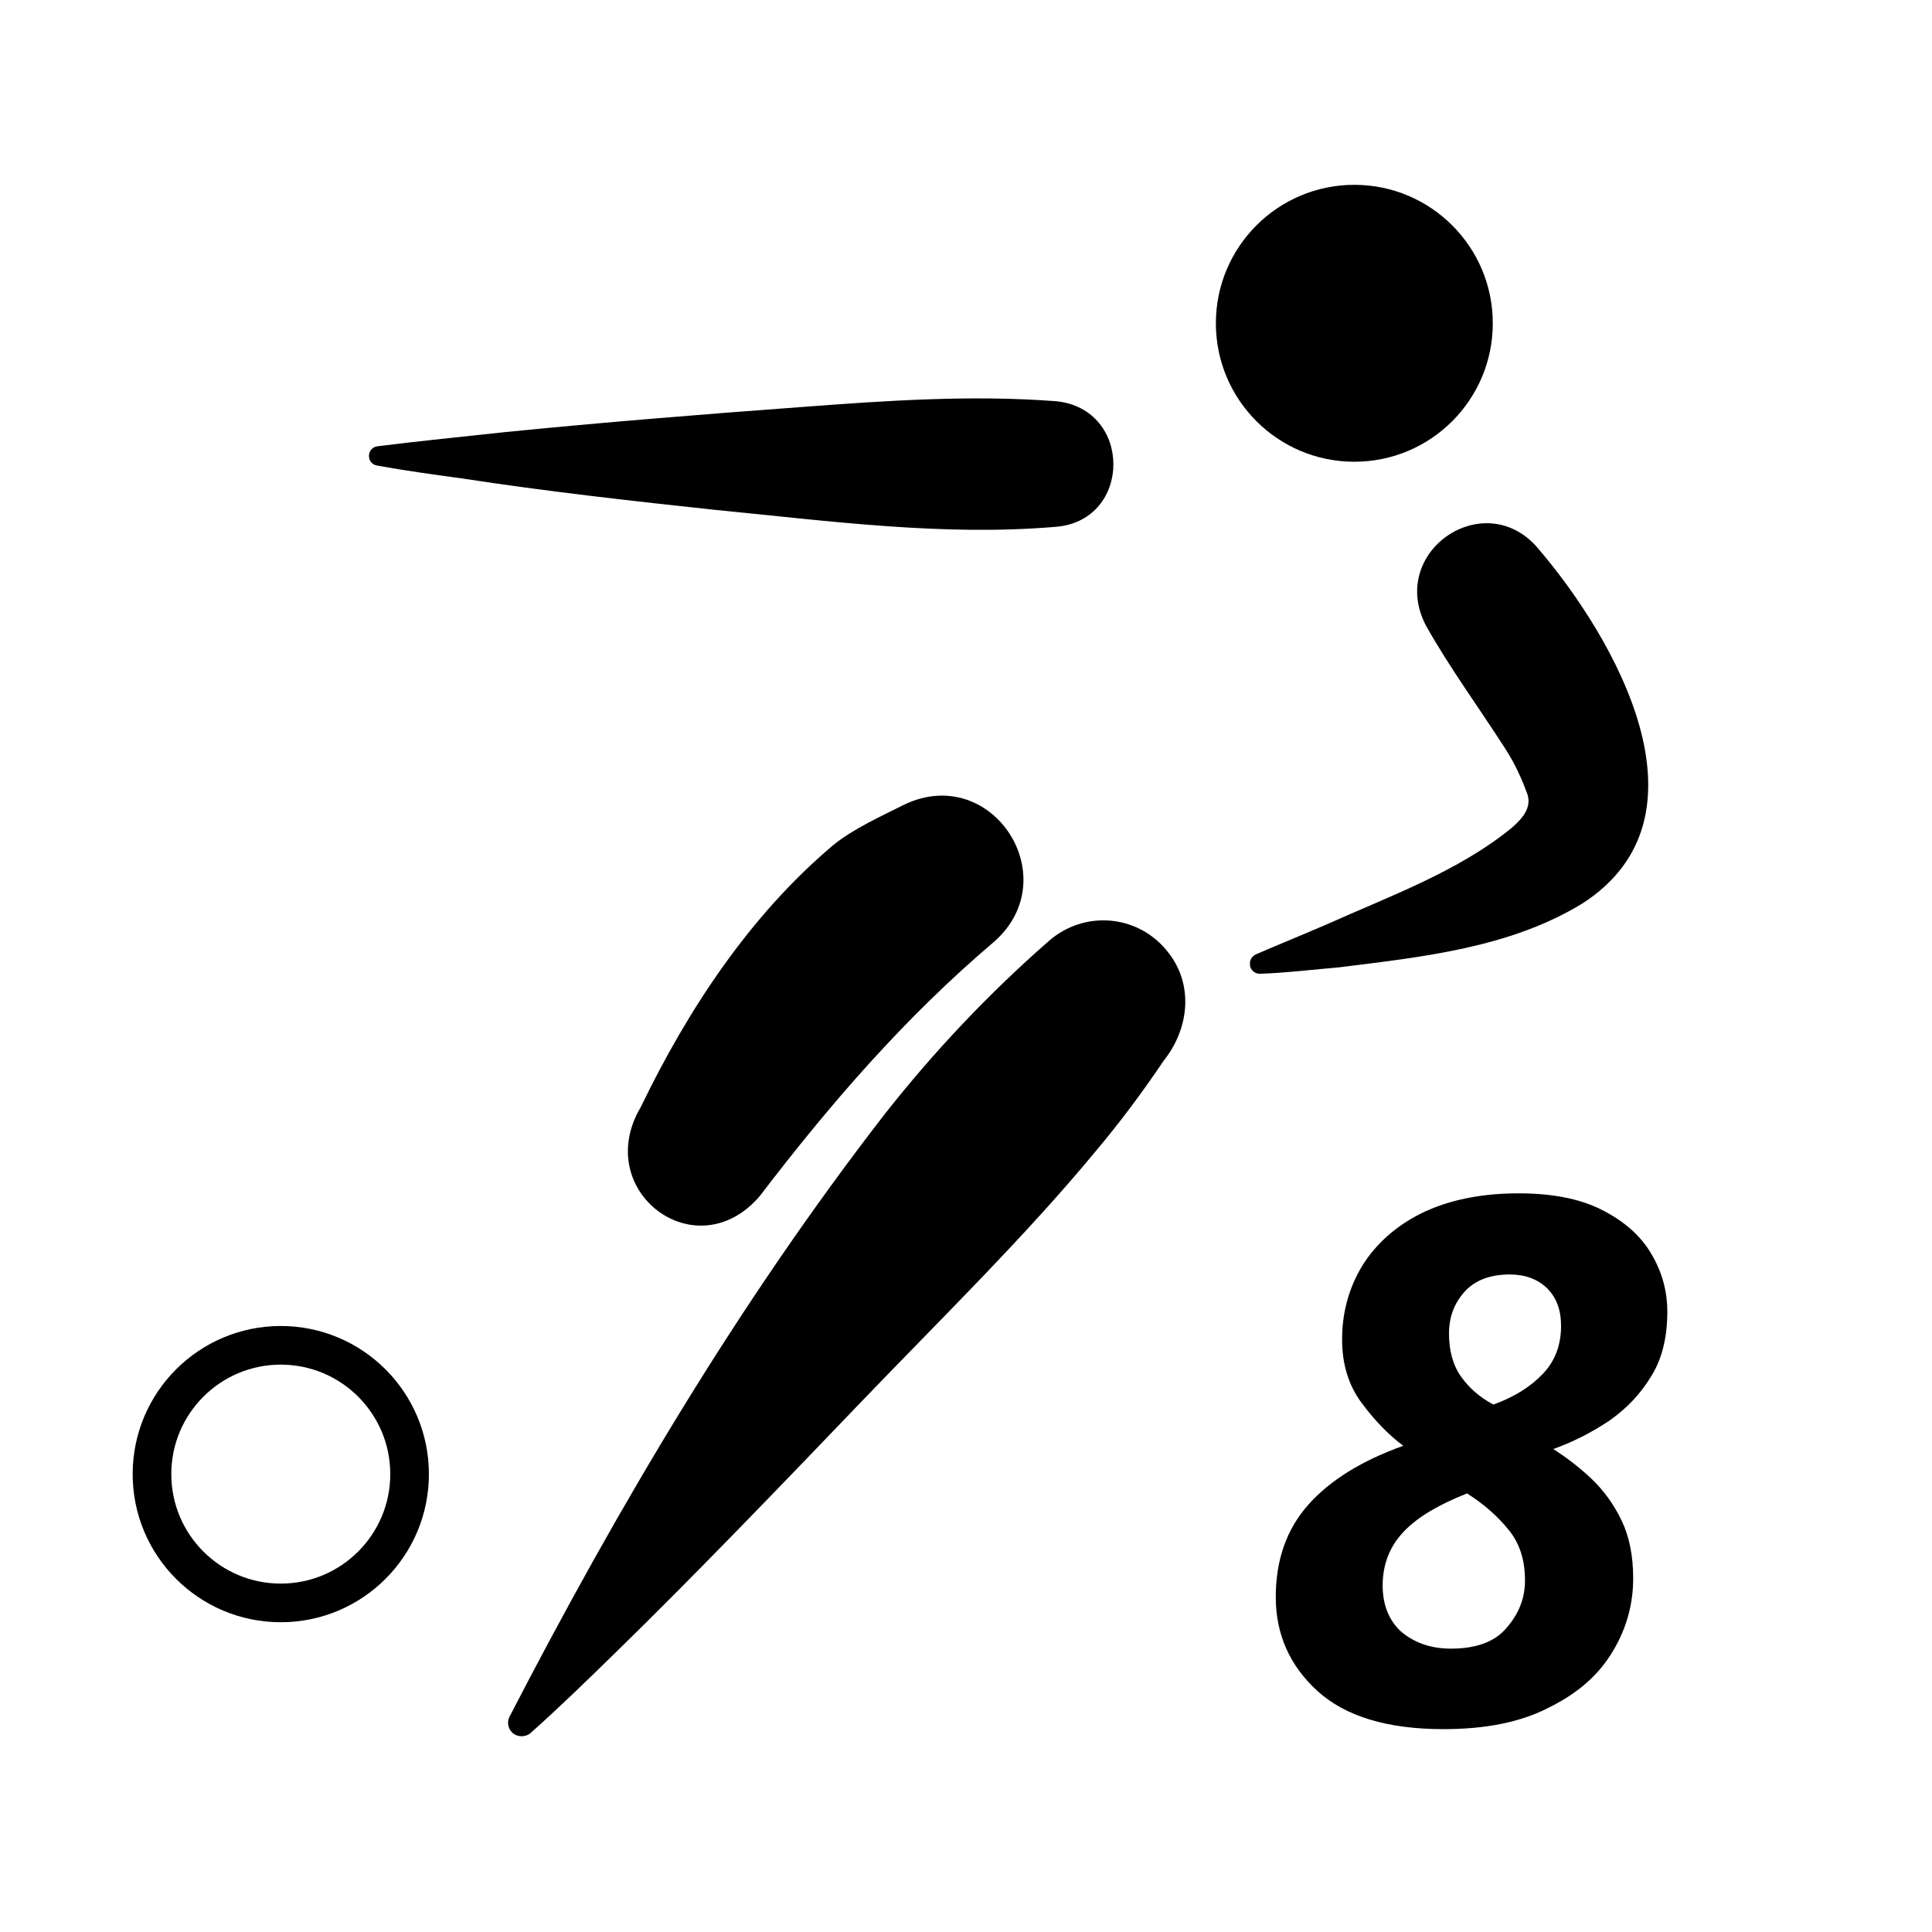
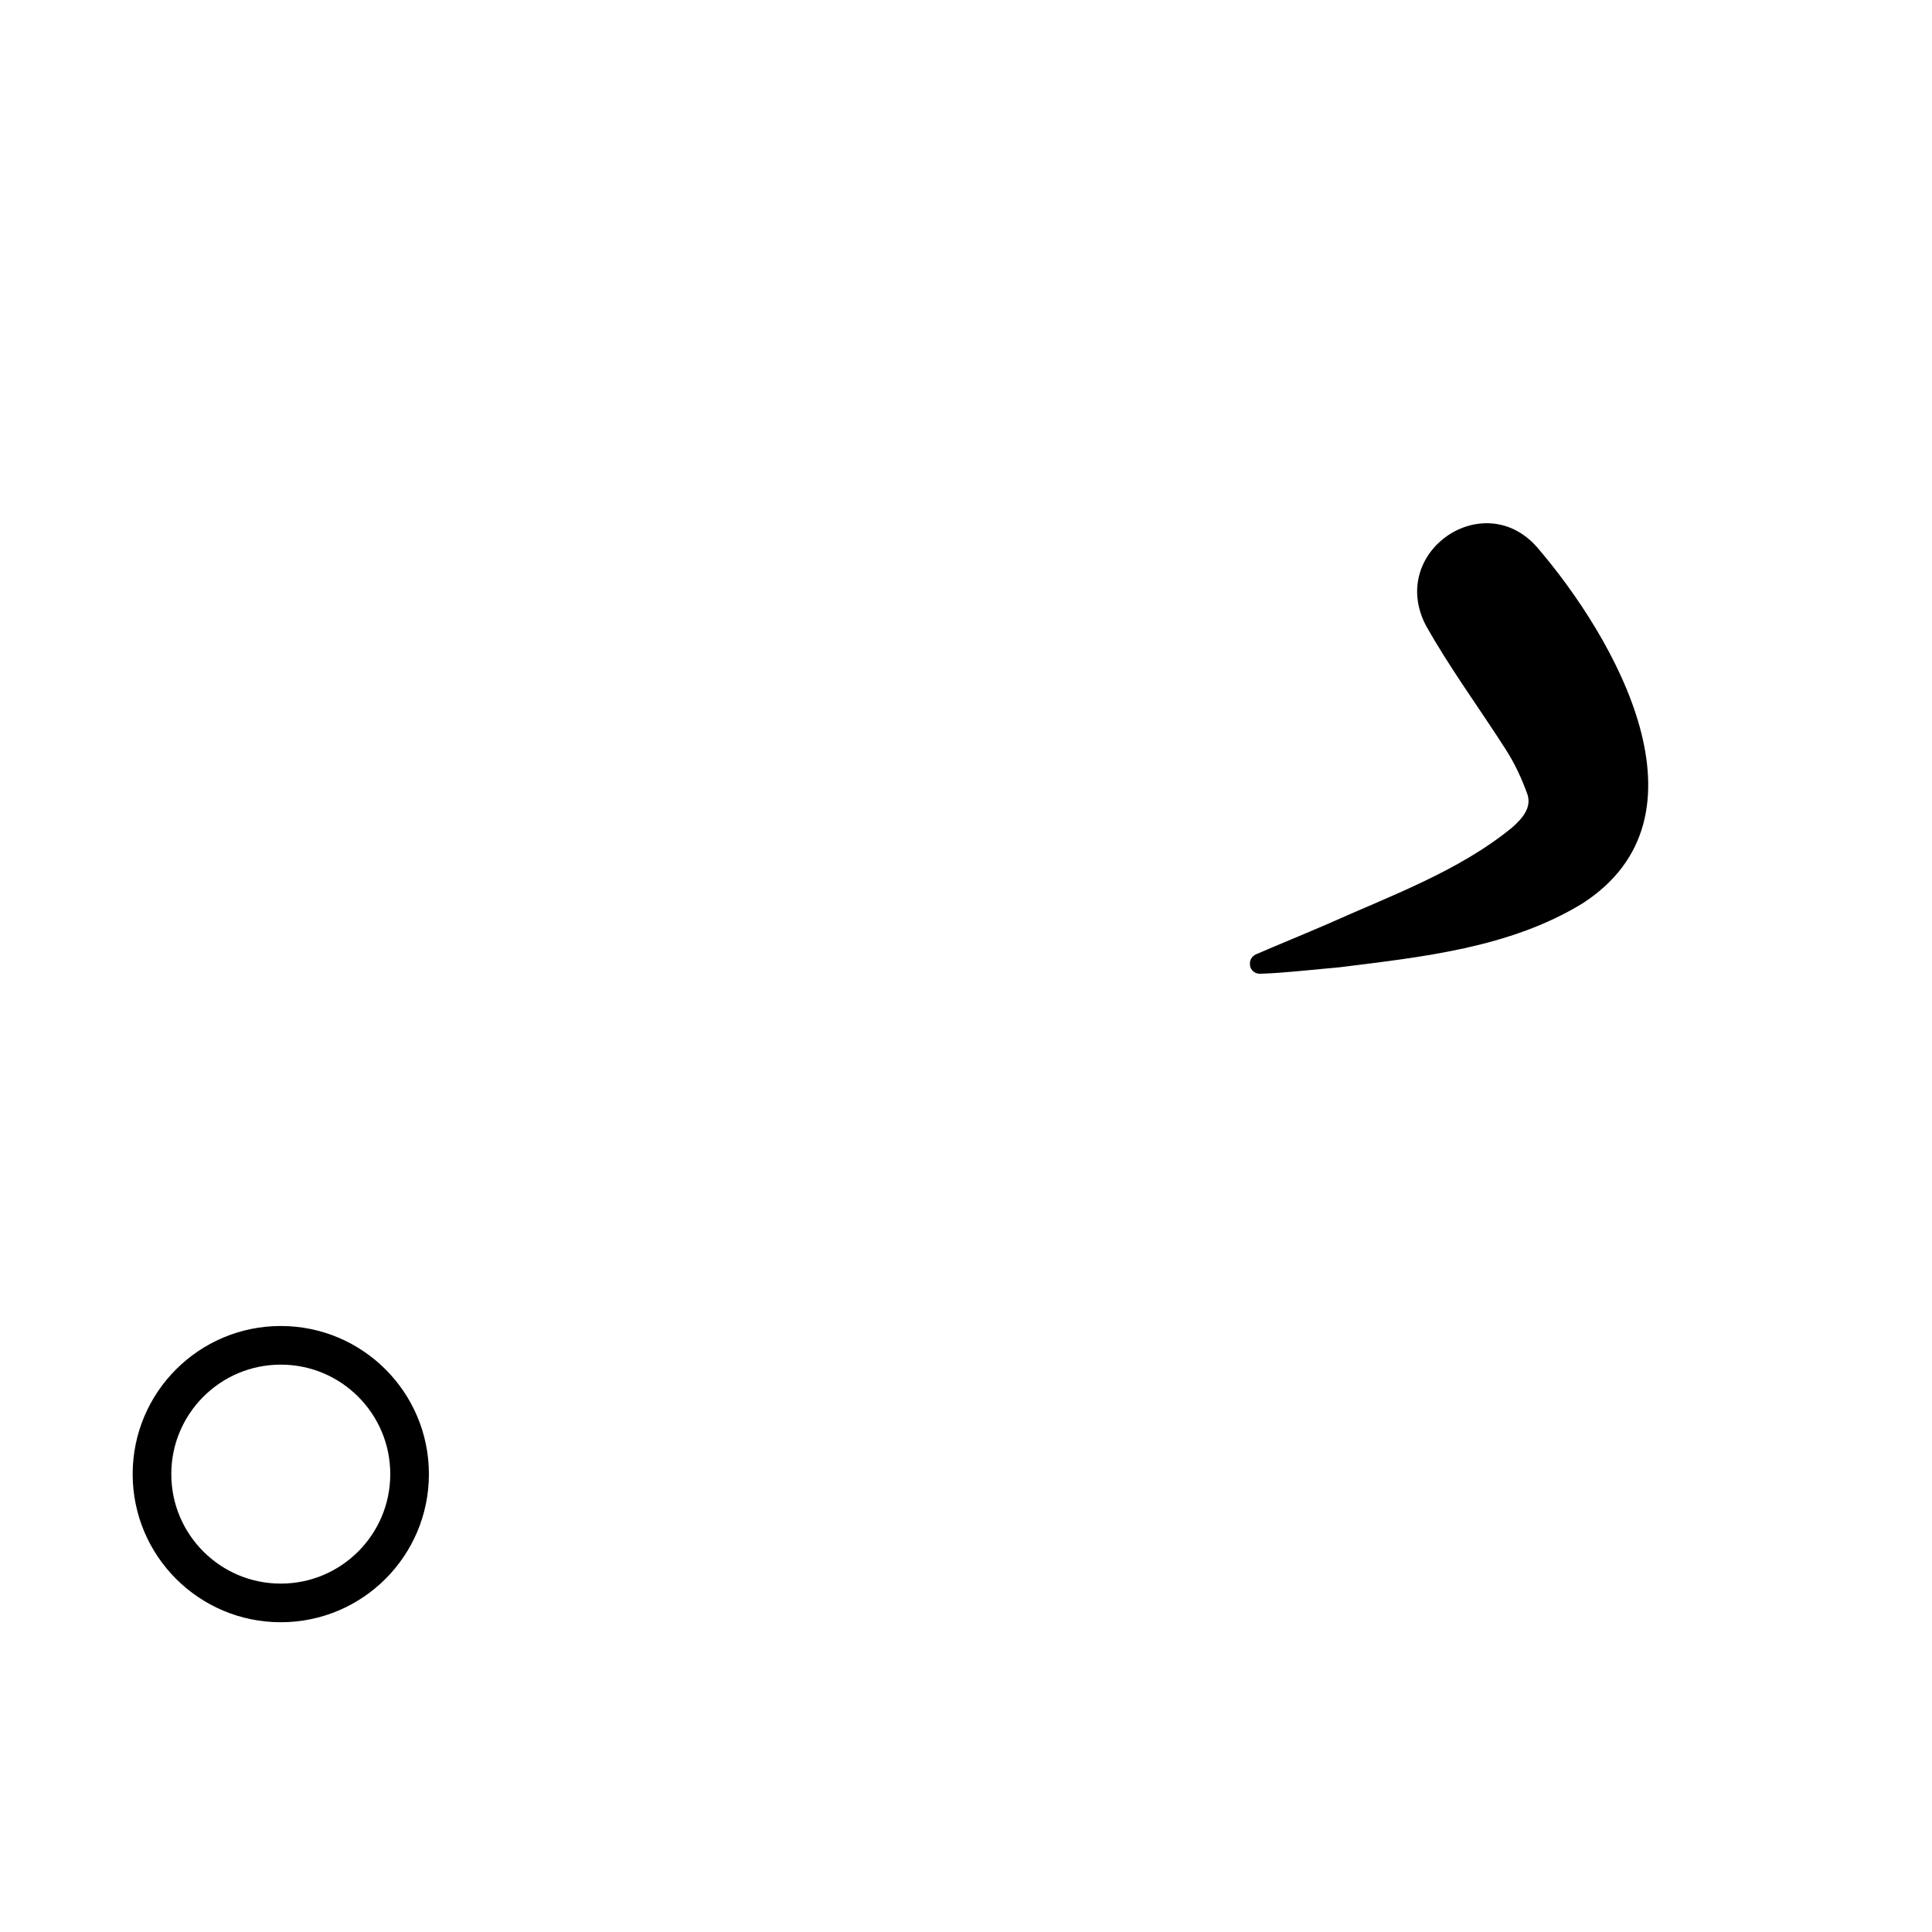
<svg xmlns="http://www.w3.org/2000/svg" version="1.1" id="e9d1667f-0296-48f0-9eb3-9fdb3030753a" x="0px" y="0px" viewBox="0 0 300 300" style="enable-background:new 0 0 300 300;" xml:space="preserve">
  <style type="text/css">
	.st0{fill:none;stroke:#000000;stroke-width:6;stroke-linecap:round;stroke-miterlimit:10;}
	.st1{enable-background:new    ;}
	.st2{fill:none;}
</style>
  <g>
-     <circle cx="210.3" cy="50.2" r="21.5" />
    <circle class="st0" cx="43.6" cy="228.9" r="20" />
-     <path d="M79.1,266.6c16.9-32.7,35.6-64.3,58.2-93.5c7.7-9.8,16.3-18.9,25.7-27.1c5.4-4.6,13.4-4,18,1.4l0,0   c4.5,5.2,3.7,12.3-0.3,17.3c-3.3,4.9-6.8,9.6-10.6,14.1c-10.8,13.1-24.4,26.4-36.2,38.7c-11.6,12.1-26.1,27.2-38,38.8   c-4.3,4.2-8.9,8.7-13.4,12.7c-0.8,0.8-2.2,0.8-3,0C78.9,268.4,78.7,267.4,79.1,266.6L79.1,266.6z" />
-     <path d="M99.5,171.9c7.3-15.1,16.9-29.7,29.8-40.6c3-2.5,7.6-4.6,11.2-6.4c13.6-6.4,25.1,11.4,13.9,21.3   c-13.8,11.7-25.5,25.2-36.4,39.5C108.1,197.3,91.8,184.9,99.5,171.9z" />
-     <path d="M164,81.8c-17.6,1.5-35.2-0.9-52.7-2.6c-13.1-1.4-26.5-2.9-39.5-4.9c-4.4-0.6-8.8-1.2-13.2-2c-0.8-0.1-1.4-0.8-1.3-1.7   c0.1-0.7,0.6-1.2,1.3-1.3c6.3-0.8,13.4-1.5,19.8-2.2c15-1.5,31.1-2.8,46.1-3.9c13.2-1,26.3-1.9,39.5-0.9   C175.9,63.5,175.8,80.8,164,81.8z" />
    <path d="M238.7,85c12.1,14.1,28,41.8,7,55.3c-11.3,6.9-24.9,8.3-37.7,9.9c-3.5,0.3-8.7,0.9-12.2,1c-0.9,0.1-1.7-0.6-1.7-1.4   c-0.1-0.7,0.3-1.3,0.9-1.6c3.7-1.6,7.4-3.1,11.1-4.7c9.8-4.4,20.4-8.2,28.7-15c1.7-1.5,3-3.1,2.4-5.1c-0.9-2.5-2-4.9-3.5-7.2   c-4.1-6.4-8.6-12.5-12.3-19.1C215.5,85.7,230.4,75.5,238.7,85z" />
  </g>
  <g class="st1">
-     <path d="M224.1,268.5c-8.7,0-15.2-2-19.5-5.9c-4.3-3.9-6.5-8.8-6.5-14.6c0-5.8,1.7-10.6,5.1-14.4c3.4-3.8,8.3-6.8,14.7-9.1   c-2.3-1.7-4.5-4-6.5-6.7c-2-2.7-3-6-3-9.8c0-4.1,1-7.9,3.1-11.4c2.1-3.4,5.2-6.2,9.2-8.2c4.1-2,9.1-3.1,15.1-3.1   c5.1,0,9.4,0.8,12.8,2.5c3.4,1.7,6,3.9,7.7,6.7c1.7,2.8,2.6,5.8,2.6,9.2c0,3.9-0.8,7.3-2.5,10c-1.7,2.8-3.8,5-6.5,6.9   c-2.7,1.8-5.6,3.3-8.7,4.4c2,1.3,4,2.8,5.9,4.6c1.9,1.8,3.5,4,4.7,6.5c1.2,2.5,1.8,5.5,1.8,9c0,3.9-1,7.7-3.1,11.2   c-2.1,3.6-5.3,6.5-9.7,8.7C236.3,267.4,230.8,268.5,224.1,268.5z M225.3,256c4,0,6.9-1.1,8.7-3.3c1.9-2.2,2.8-4.6,2.8-7.3   c0-3.1-0.8-5.7-2.5-7.8c-1.7-2.1-3.8-4-6.5-5.7c-4.3,1.7-7.6,3.6-9.8,5.9c-2.2,2.3-3.3,5.1-3.3,8.4c0,2.9,0.9,5.3,2.8,7.1   C219.6,255.1,222.2,256,225.3,256z M231.9,218.1c3.3-1.2,5.8-2.8,7.7-4.8c1.9-2,2.8-4.5,2.8-7.4c0-2.5-0.7-4.4-2.2-5.9   c-1.5-1.4-3.4-2.1-5.8-2.1c-3,0-5.4,0.9-7,2.7c-1.6,1.8-2.4,3.9-2.4,6.5c0,2.6,0.6,4.9,1.9,6.7C228.1,215.5,229.8,217,231.9,218.1z   " />
-   </g>
+     </g>
  <rect x="329.9" y="387.6" class="st2" width="0.5" height="3.6" />
</svg>